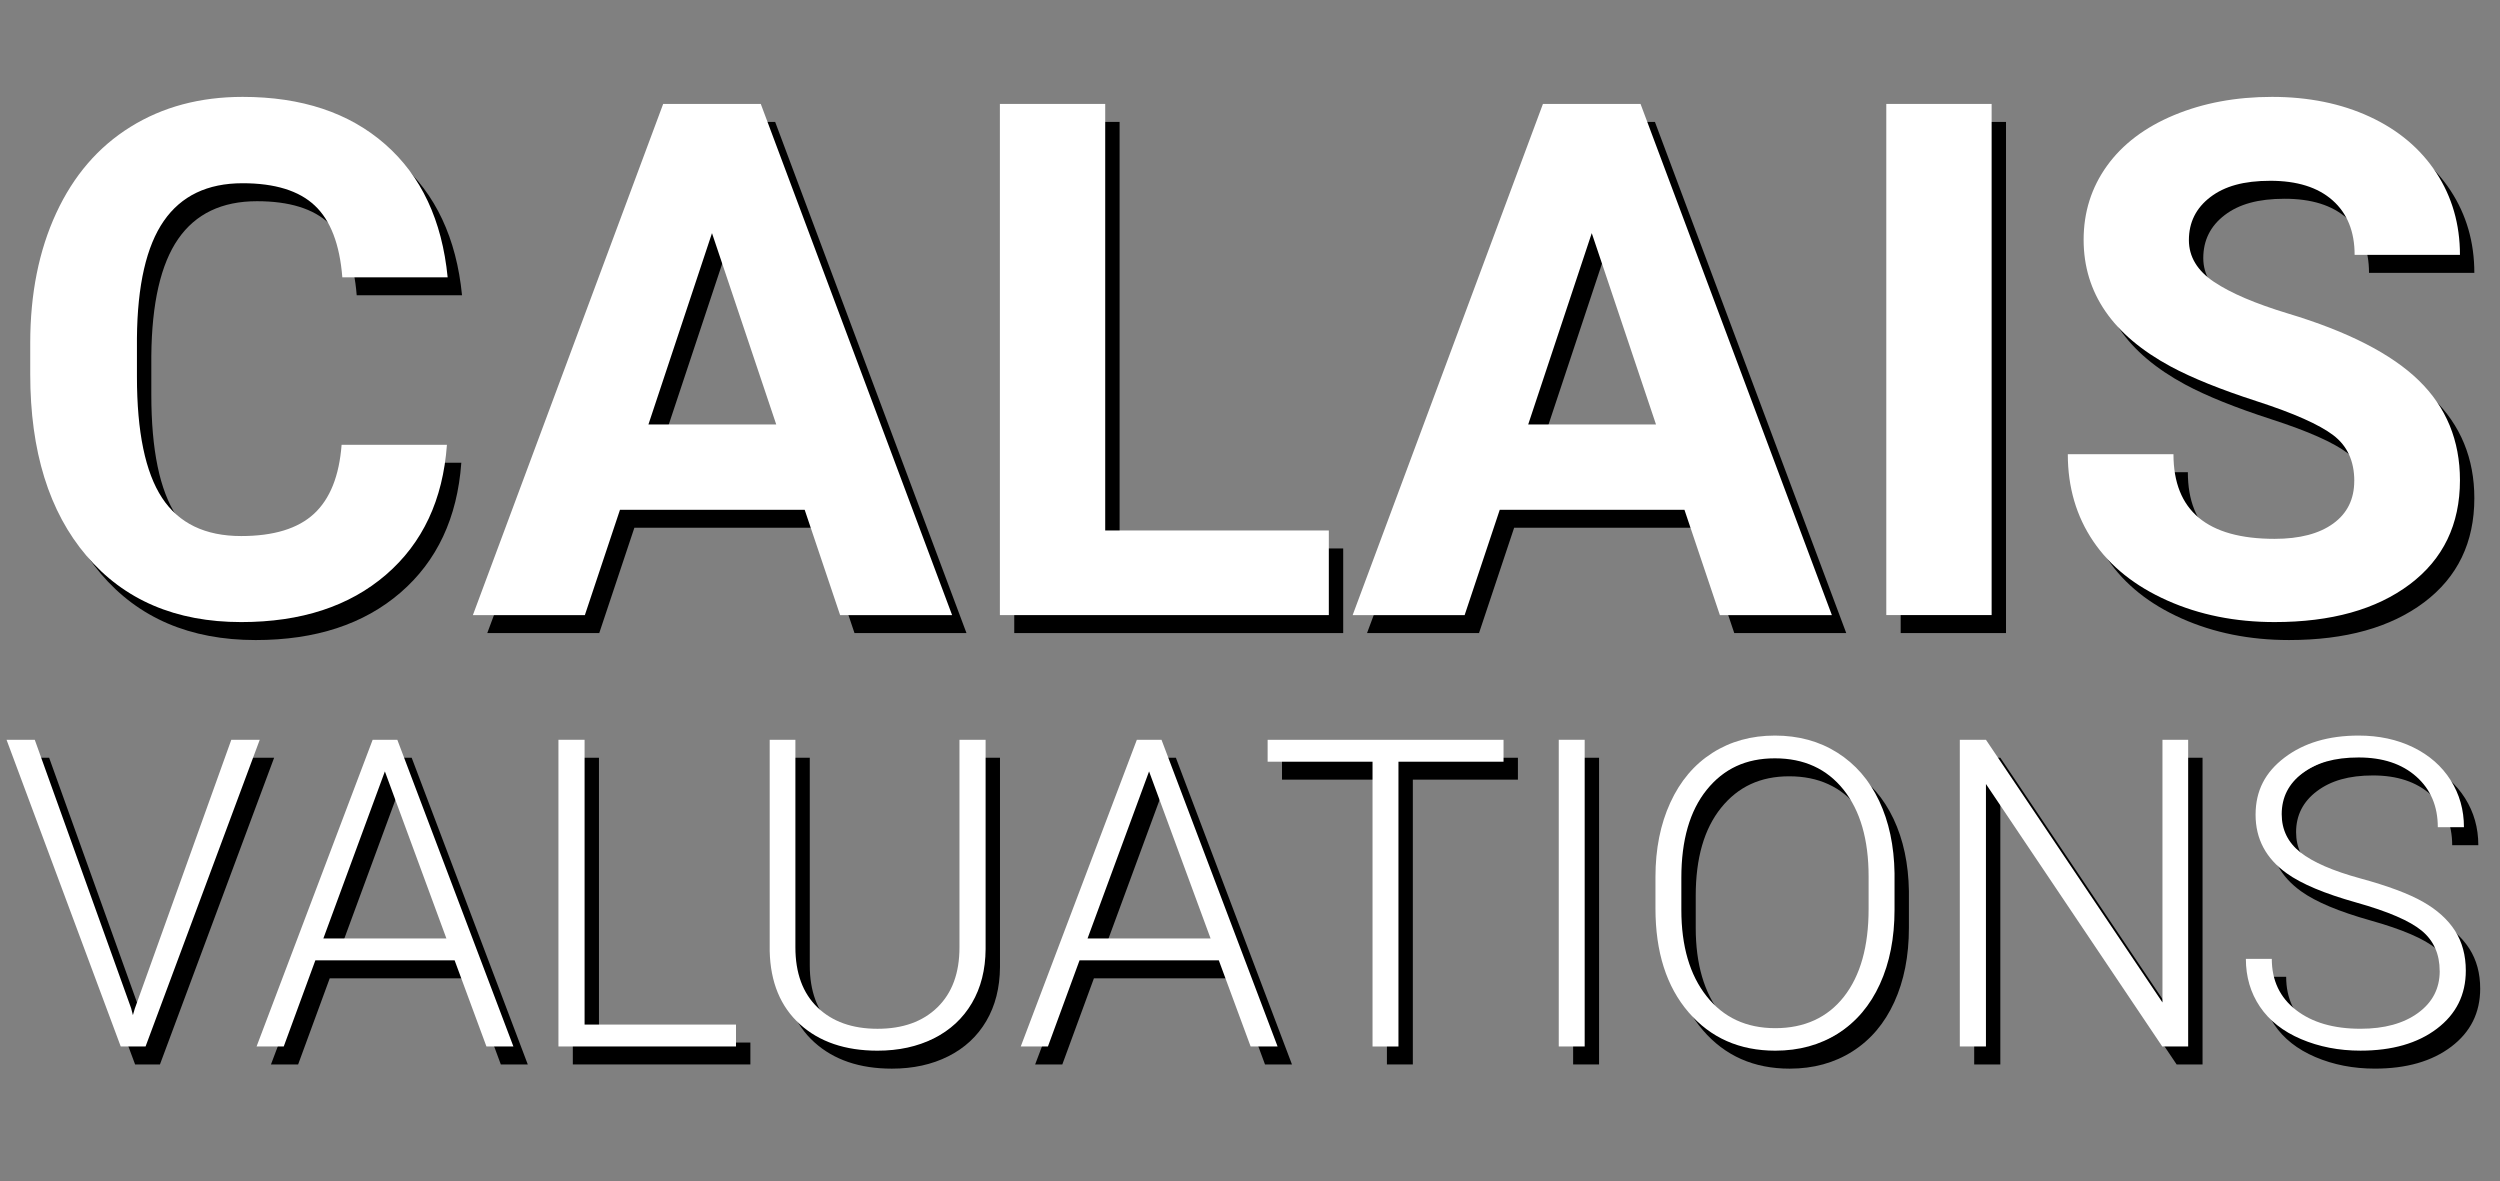
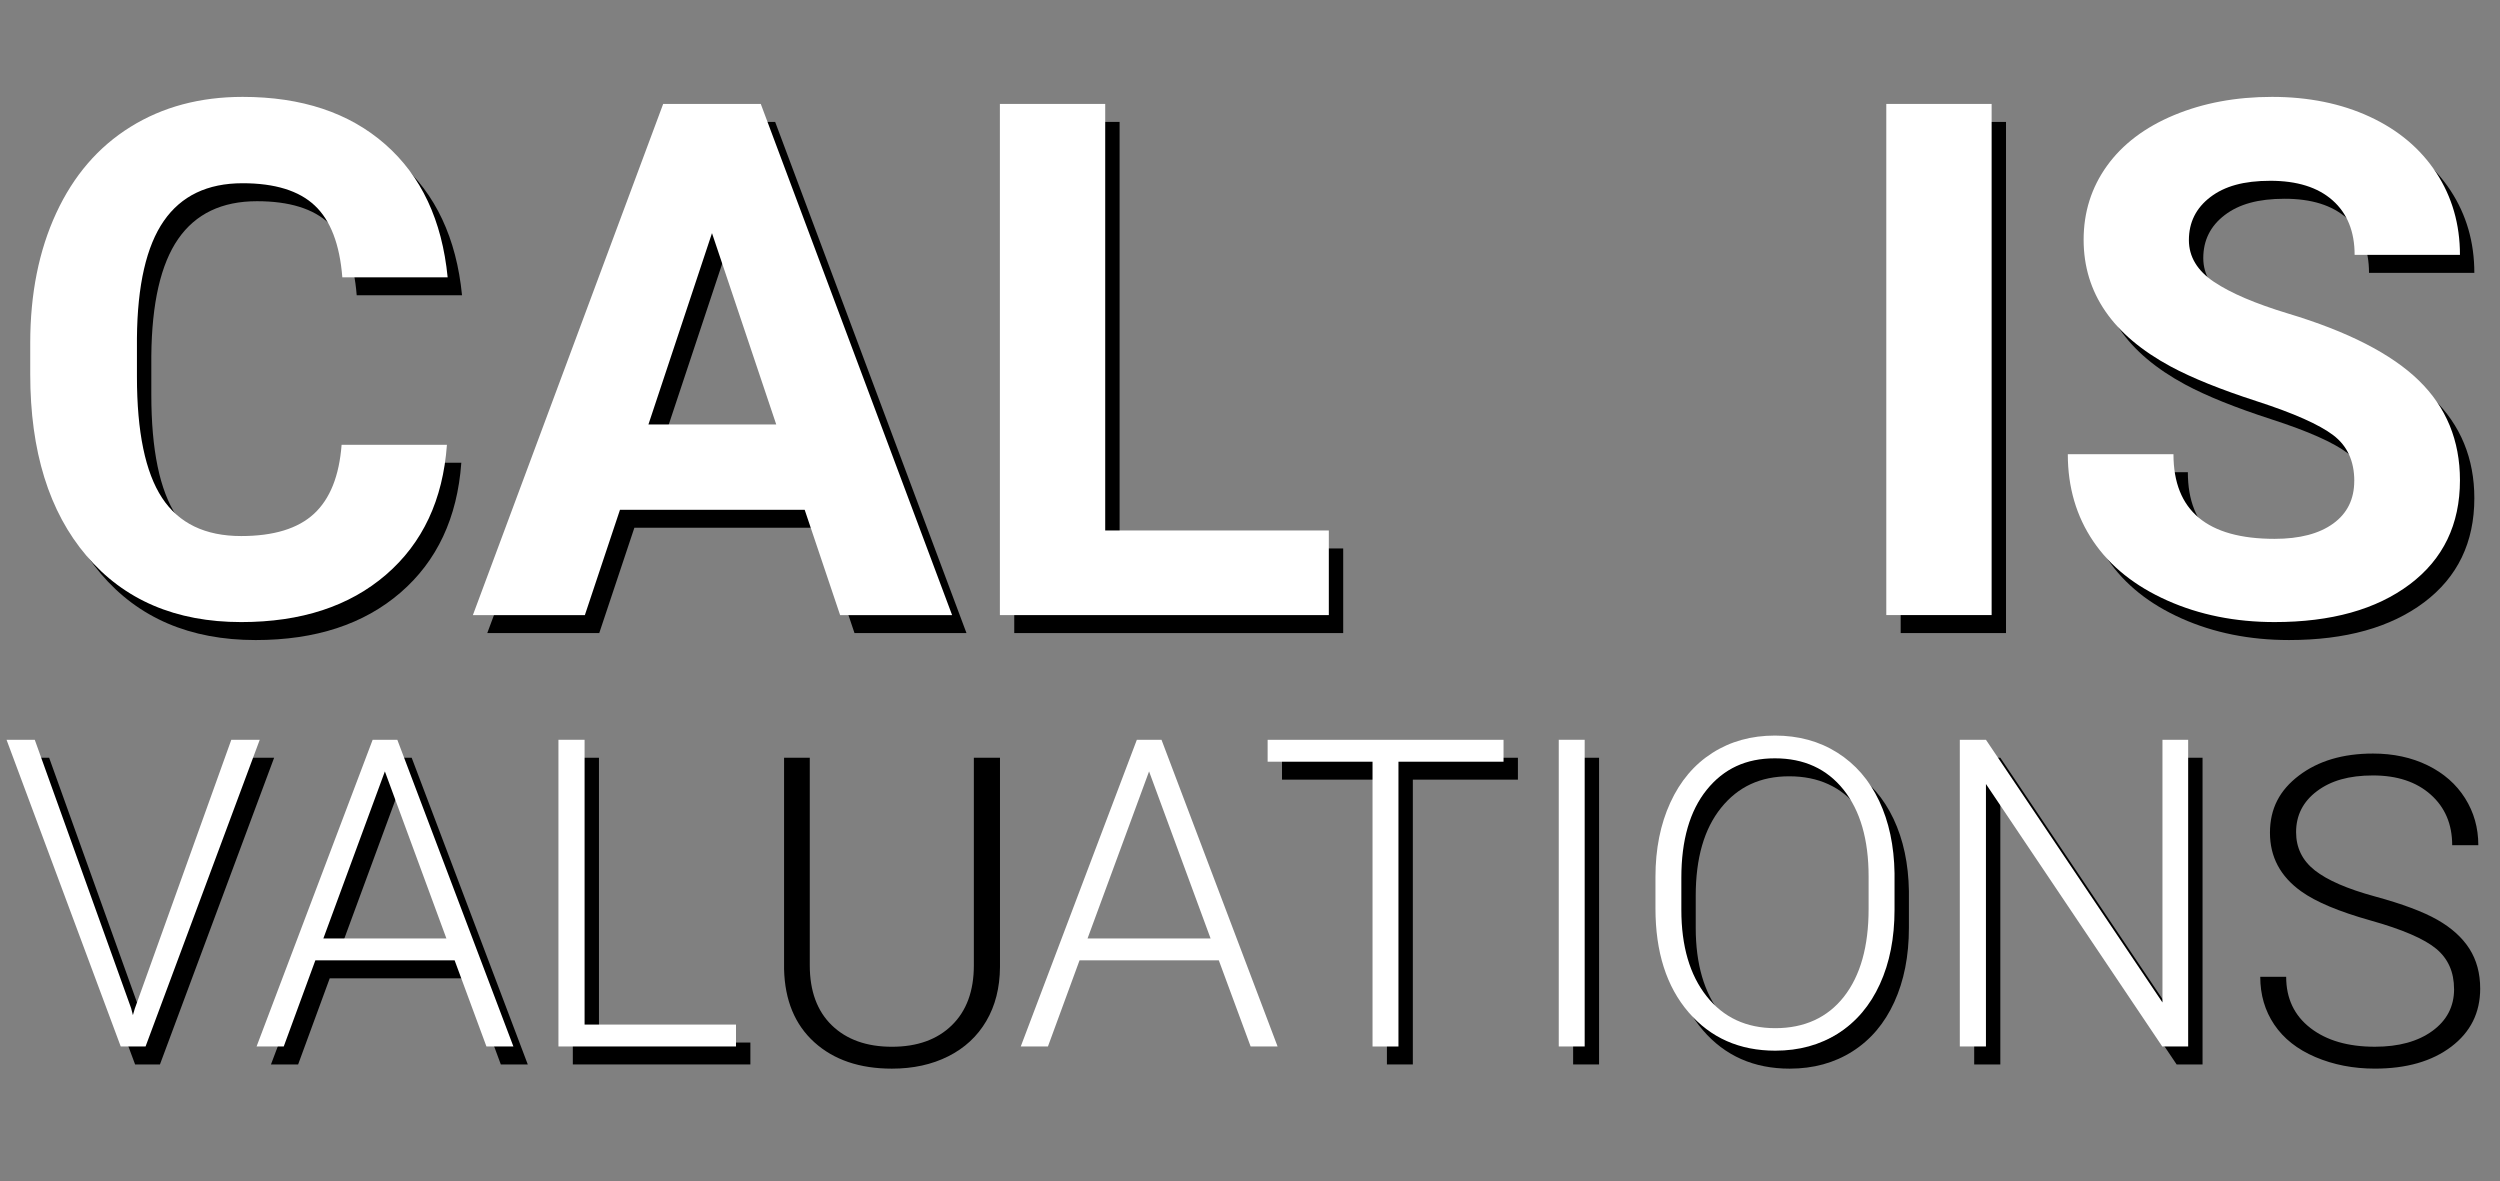
<svg xmlns="http://www.w3.org/2000/svg" id="Layer_1" viewBox="0 0 695.41 328.61">
  <rect x="0" y="0" width="695.41" height="328.61" fill="#808080" stroke="none" />
  <defs>
    <style>.cls-1,.cls-2{stroke-width:0px;}.cls-3{isolation:isolate;}.cls-2{fill:#fff;}</style>
  </defs>
  <g id="Group_2">
    <g id="CALAIS" class="cls-3">
      <g class="cls-3">
        <path class="cls-1" d="m128.32,128.73c-1.11,15.3-6.75,27.34-16.94,36.13-10.19,8.79-23.62,13.18-40.28,13.18-18.23,0-32.57-6.14-43.02-18.41-10.45-12.27-15.67-29.12-15.67-50.54v-8.69c0-13.67,2.41-25.72,7.23-36.13,4.82-10.42,11.7-18.41,20.65-23.97,8.95-5.57,19.35-8.35,31.2-8.35,16.41,0,29.62,4.39,39.65,13.18,10.02,8.79,15.82,21.13,17.38,37.01h-29.3c-.72-9.18-3.27-15.84-7.67-19.97-4.39-4.13-11.08-6.2-20.07-6.2-9.77,0-17.07,3.5-21.92,10.5-4.85,7-7.34,17.86-7.47,32.57v10.74c0,15.37,2.33,26.6,6.98,33.69,4.65,7.1,12,10.64,22.02,10.64,9.05,0,15.8-2.07,20.26-6.2,4.46-4.13,7.01-10.53,7.67-19.19h29.3Z" />
        <path class="cls-1" d="m227.83,146.8h-51.37l-9.77,29.3h-31.15l52.93-142.19h27.15l53.22,142.19h-31.15l-9.86-29.3Zm-43.46-23.73h35.55l-17.87-53.22-17.68,53.22Z" />
        <path class="cls-1" d="m311.42,152.56h62.21v23.54h-91.5V33.91h29.3v118.65Z" />
-         <path class="cls-1" d="m472.55,146.8h-51.37l-9.77,29.3h-31.15l52.93-142.19h27.15l53.22,142.19h-31.15l-9.86-29.3Zm-43.46-23.73h35.55l-17.87-53.22-17.68,53.22Z" />
        <path class="cls-1" d="m558,176.09h-29.3V33.91h29.3v142.19Z" />
        <path class="cls-1" d="m658.88,138.79c0-5.53-1.95-9.78-5.86-12.74-3.91-2.96-10.94-6.09-21.09-9.38-10.16-3.29-18.2-6.53-24.12-9.72-16.15-8.72-24.22-20.47-24.22-35.25,0-7.68,2.16-14.53,6.49-20.56,4.33-6.02,10.55-10.73,18.65-14.11,8.11-3.38,17.2-5.08,27.29-5.08s19.21,1.84,27.15,5.52c7.94,3.68,14.11,8.87,18.51,15.58,4.39,6.71,6.59,14.32,6.59,22.85h-29.3c0-6.51-2.05-11.57-6.15-15.19s-9.86-5.42-17.29-5.42-12.73,1.51-16.7,4.54c-3.97,3.03-5.96,7.02-5.96,11.96,0,4.62,2.33,8.5,6.98,11.62,4.65,3.12,11.51,6.05,20.56,8.79,16.67,5.01,28.81,11.23,36.43,18.65s11.43,16.67,11.43,27.73c0,12.3-4.66,21.96-13.96,28.96-9.31,7-21.84,10.5-37.6,10.5-10.94,0-20.9-2-29.88-6.01s-15.84-9.49-20.56-16.46c-4.72-6.97-7.08-15.04-7.08-24.22h29.39c0,15.69,9.38,23.54,28.12,23.54,6.97,0,12.4-1.42,16.31-4.25s5.86-6.79,5.86-11.87Z" />
      </g>
    </g>
    <g id="VALUATIONS" class="cls-3">
      <g class="cls-3">
        <path class="cls-1" d="m40.5,285.55l.47,1.82.53-1.82,26.84-74.77h7.91l-31.76,85.31h-6.91L5.82,210.78h7.85l26.84,74.77Z" />
        <path class="cls-1" d="m130.45,272.13h-38.73l-8.79,23.96h-7.56l32.29-85.31h6.86l32.29,85.31h-7.5l-8.85-23.96Zm-36.5-6.09h34.22l-17.11-46.46-17.11,46.46Z" />
        <path class="cls-1" d="m166.6,290h42.13v6.09h-49.39v-85.31h7.27v79.22Z" />
        <path class="cls-1" d="m278.16,210.78v58.24c-.04,5.74-1.31,10.74-3.81,15-2.5,4.26-6.03,7.53-10.58,9.81-4.55,2.29-9.78,3.43-15.67,3.43-8.98,0-16.18-2.45-21.59-7.35-5.41-4.9-8.21-11.69-8.41-20.36v-58.77h7.15v57.71c0,7.19,2.05,12.76,6.15,16.73,4.1,3.96,9.67,5.95,16.7,5.95s12.59-1.99,16.67-5.98c4.08-3.98,6.12-9.53,6.12-16.64v-57.77h7.27Z" />
-         <path class="cls-1" d="m343.02,272.13h-38.73l-8.79,23.96h-7.56l32.29-85.31h6.86l32.29,85.31h-7.5l-8.85-23.96Zm-36.5-6.09h34.22l-17.11-46.46-17.11,46.46Z" />
        <path class="cls-1" d="m422.24,216.87h-29.24v79.22h-7.21v-79.22h-29.18v-6.09h65.62v6.09Z" />
        <path class="cls-1" d="m444.8,296.09h-7.21v-85.31h7.21v85.31Z" />
        <path class="cls-1" d="m530.99,258.07c0,7.85-1.36,14.75-4.07,20.68-2.71,5.94-6.59,10.51-11.63,13.71-5.04,3.2-10.86,4.8-17.46,4.8-9.96,0-18.01-3.56-24.14-10.69-6.13-7.13-9.2-16.75-9.2-28.86v-8.79c0-7.77,1.38-14.66,4.13-20.65,2.75-6,6.65-10.61,11.69-13.83s10.84-4.83,17.4-4.83,12.35,1.58,17.37,4.75,8.9,7.64,11.63,13.42c2.73,5.78,4.16,12.48,4.28,20.1v10.2Zm-7.21-9.26c0-10.27-2.32-18.32-6.97-24.14-4.65-5.82-11.02-8.73-19.1-8.73s-14.25,2.92-18.96,8.76c-4.71,5.84-7.06,14-7.06,24.46v8.91c0,10.12,2.34,18.13,7.03,24.05s11.05,8.88,19.1,8.88,14.53-2.92,19.1-8.76c4.57-5.84,6.86-13.97,6.86-24.4v-9.02Z" />
        <path class="cls-1" d="m612.67,296.09h-7.21l-49.04-73.01v73.01h-7.27v-85.31h7.27l49.1,73.07v-73.07h7.15v85.31Z" />
        <path class="cls-1" d="m682.63,275.12c0-4.73-1.66-8.47-4.98-11.22s-9.39-5.37-18.22-7.85c-8.83-2.48-15.27-5.19-19.34-8.12-5.78-4.14-8.67-9.57-8.67-16.29s2.69-11.83,8.06-15.91c5.37-4.08,12.24-6.12,20.6-6.12,5.66,0,10.73,1.09,15.21,3.28,4.47,2.19,7.94,5.24,10.4,9.14,2.46,3.91,3.69,8.26,3.69,13.07h-7.27c0-5.84-1.99-10.53-5.98-14.08s-9.34-5.32-16.05-5.32-11.72,1.46-15.59,4.37c-3.87,2.91-5.8,6.72-5.8,11.41,0,4.34,1.74,7.88,5.21,10.62,3.48,2.74,9.04,5.16,16.7,7.25s13.46,4.26,17.4,6.51c3.95,2.25,6.91,4.93,8.91,8.06,1.99,3.13,2.99,6.82,2.99,11.07,0,6.72-2.69,12.11-8.06,16.17-5.37,4.06-12.45,6.09-21.24,6.09-6.02,0-11.53-1.08-16.55-3.22s-8.83-5.16-11.43-9.02-3.9-8.3-3.9-13.3h7.21c0,6.02,2.25,10.76,6.74,14.24,4.49,3.48,10.47,5.21,17.93,5.21,6.64,0,11.97-1.46,16-4.39s6.04-6.82,6.04-11.66Z" />
      </g>
    </g>
  </g>
  <g id="Group_2-2">
    <g id="CALAIS-2" class="cls-3">
      <g class="cls-3">
        <path class="cls-2" d="m124.32,123.73c-1.11,15.3-6.75,27.34-16.94,36.13-10.19,8.79-23.62,13.18-40.28,13.18-18.23,0-32.57-6.14-43.02-18.41-10.45-12.27-15.67-29.12-15.67-50.54v-8.69c0-13.67,2.41-25.72,7.23-36.13,4.82-10.42,11.7-18.41,20.65-23.97,8.95-5.57,19.35-8.35,31.2-8.35,16.41,0,29.62,4.39,39.65,13.18,10.02,8.79,15.82,21.13,17.38,37.01h-29.3c-.72-9.18-3.27-15.84-7.67-19.97-4.39-4.13-11.08-6.2-20.07-6.2-9.77,0-17.07,3.5-21.92,10.5-4.85,7-7.34,17.86-7.47,32.57v10.74c0,15.37,2.33,26.6,6.98,33.69,4.65,7.1,12,10.64,22.02,10.64,9.05,0,15.8-2.07,20.26-6.2,4.46-4.13,7.01-10.53,7.67-19.19h29.3Z" />
        <path class="cls-2" d="m223.83,141.8h-51.37l-9.77,29.3h-31.15L184.47,28.91h27.15l53.22,142.19h-31.15l-9.86-29.3Zm-43.46-23.73h35.55l-17.87-53.22-17.68,53.22Z" />
        <path class="cls-2" d="m307.42,147.56h62.21v23.54h-91.5V28.91h29.3v118.65Z" />
-         <path class="cls-2" d="m468.55,141.8h-51.37l-9.77,29.3h-31.15l52.93-142.19h27.15l53.22,142.19h-31.15l-9.86-29.3Zm-43.46-23.73h35.55l-17.87-53.22-17.68,53.22Z" />
        <path class="cls-2" d="m554,171.09h-29.3V28.91h29.3v142.19Z" />
        <path class="cls-2" d="m654.88,133.79c0-5.53-1.95-9.78-5.86-12.74-3.91-2.96-10.94-6.09-21.09-9.38-10.16-3.29-18.2-6.53-24.12-9.72-16.15-8.72-24.22-20.47-24.22-35.25,0-7.68,2.16-14.53,6.49-20.56,4.33-6.02,10.55-10.73,18.65-14.11,8.11-3.38,17.2-5.08,27.29-5.08s19.21,1.84,27.15,5.52c7.94,3.68,14.11,8.87,18.51,15.58,4.39,6.71,6.59,14.32,6.59,22.85h-29.3c0-6.51-2.05-11.57-6.15-15.19s-9.86-5.42-17.29-5.42-12.73,1.51-16.7,4.54c-3.97,3.03-5.96,7.02-5.96,11.96,0,4.62,2.33,8.5,6.98,11.62,4.65,3.12,11.51,6.05,20.56,8.79,16.67,5.01,28.81,11.23,36.43,18.65s11.43,16.67,11.43,27.73c0,12.3-4.66,21.96-13.96,28.96-9.31,7-21.84,10.5-37.6,10.5-10.94,0-20.9-2-29.88-6.01s-15.84-9.49-20.56-16.46c-4.72-6.97-7.08-15.04-7.08-24.22h29.39c0,15.69,9.38,23.54,28.12,23.54,6.97,0,12.4-1.42,16.31-4.25s5.86-6.79,5.86-11.87Z" />
      </g>
    </g>
    <g id="VALUATIONS-2" class="cls-3">
      <g class="cls-3">
        <path class="cls-2" d="m36.5,280.55l.47,1.82.53-1.82,26.84-74.77h7.91l-31.76,85.31h-6.91L1.82,205.78h7.85l26.84,74.77Z" />
        <path class="cls-2" d="m126.45,267.13h-38.73l-8.79,23.96h-7.56l32.29-85.31h6.86l32.29,85.31h-7.5l-8.85-23.96Zm-36.5-6.09h34.22l-17.11-46.46-17.11,46.46Z" />
        <path class="cls-2" d="m162.6,285h42.13v6.09h-49.39v-85.31h7.27v79.22Z" />
-         <path class="cls-2" d="m274.16,205.78v58.24c-.04,5.74-1.31,10.74-3.81,15-2.5,4.26-6.03,7.53-10.58,9.81-4.55,2.29-9.78,3.43-15.67,3.43-8.98,0-16.18-2.45-21.59-7.35-5.41-4.9-8.21-11.69-8.41-20.36v-58.77h7.15v57.71c0,7.19,2.05,12.76,6.15,16.73,4.1,3.96,9.67,5.95,16.7,5.95s12.59-1.99,16.67-5.98c4.08-3.98,6.12-9.53,6.12-16.64v-57.77h7.27Z" />
        <path class="cls-2" d="m339.02,267.13h-38.73l-8.79,23.96h-7.56l32.29-85.31h6.86l32.29,85.31h-7.5l-8.85-23.96Zm-36.5-6.09h34.22l-17.11-46.46-17.11,46.46Z" />
        <path class="cls-2" d="m418.24,211.88h-29.24v79.22h-7.21v-79.22h-29.18v-6.09h65.62v6.09Z" />
        <path class="cls-2" d="m440.8,291.09h-7.21v-85.31h7.21v85.31Z" />
        <path class="cls-2" d="m526.99,253.07c0,7.85-1.36,14.75-4.07,20.68-2.71,5.94-6.59,10.51-11.63,13.71-5.04,3.2-10.86,4.8-17.46,4.8-9.96,0-18.01-3.56-24.14-10.69-6.13-7.13-9.2-16.75-9.2-28.86v-8.79c0-7.77,1.38-14.66,4.13-20.65,2.75-6,6.65-10.61,11.69-13.83s10.84-4.83,17.4-4.83,12.35,1.58,17.37,4.75,8.9,7.64,11.63,13.42c2.73,5.78,4.16,12.48,4.28,20.1v10.2Zm-7.21-9.26c0-10.27-2.32-18.32-6.97-24.14-4.65-5.82-11.02-8.73-19.1-8.73s-14.25,2.92-18.96,8.76c-4.71,5.84-7.06,14-7.06,24.46v8.91c0,10.12,2.34,18.13,7.03,24.05s11.05,8.88,19.1,8.88,14.53-2.92,19.1-8.76c4.57-5.84,6.86-13.97,6.86-24.4v-9.02Z" />
        <path class="cls-2" d="m608.67,291.09h-7.21l-49.04-73.01v73.01h-7.27v-85.31h7.27l49.1,73.07v-73.07h7.15v85.31Z" />
-         <path class="cls-2" d="m678.63,270.12c0-4.73-1.66-8.47-4.98-11.22s-9.39-5.37-18.22-7.85c-8.83-2.48-15.27-5.19-19.34-8.12-5.78-4.14-8.67-9.57-8.67-16.29s2.69-11.83,8.06-15.91c5.37-4.08,12.24-6.12,20.6-6.12,5.66,0,10.73,1.09,15.21,3.28,4.47,2.19,7.94,5.24,10.4,9.14,2.46,3.91,3.69,8.26,3.69,13.07h-7.27c0-5.84-1.99-10.53-5.98-14.08s-9.34-5.32-16.05-5.32-11.72,1.46-15.59,4.37c-3.87,2.91-5.8,6.72-5.8,11.41,0,4.34,1.74,7.88,5.21,10.62,3.48,2.74,9.04,5.16,16.7,7.25s13.46,4.26,17.4,6.51c3.95,2.25,6.91,4.93,8.91,8.06,1.99,3.13,2.99,6.82,2.99,11.07,0,6.72-2.69,12.11-8.06,16.17-5.37,4.06-12.45,6.09-21.24,6.09-6.02,0-11.53-1.08-16.55-3.22s-8.83-5.16-11.43-9.02-3.9-8.3-3.9-13.3h7.21c0,6.02,2.25,10.76,6.74,14.24,4.49,3.48,10.47,5.21,17.93,5.21,6.64,0,11.97-1.46,16-4.39s6.04-6.82,6.04-11.66Z" />
      </g>
    </g>
  </g>
</svg>